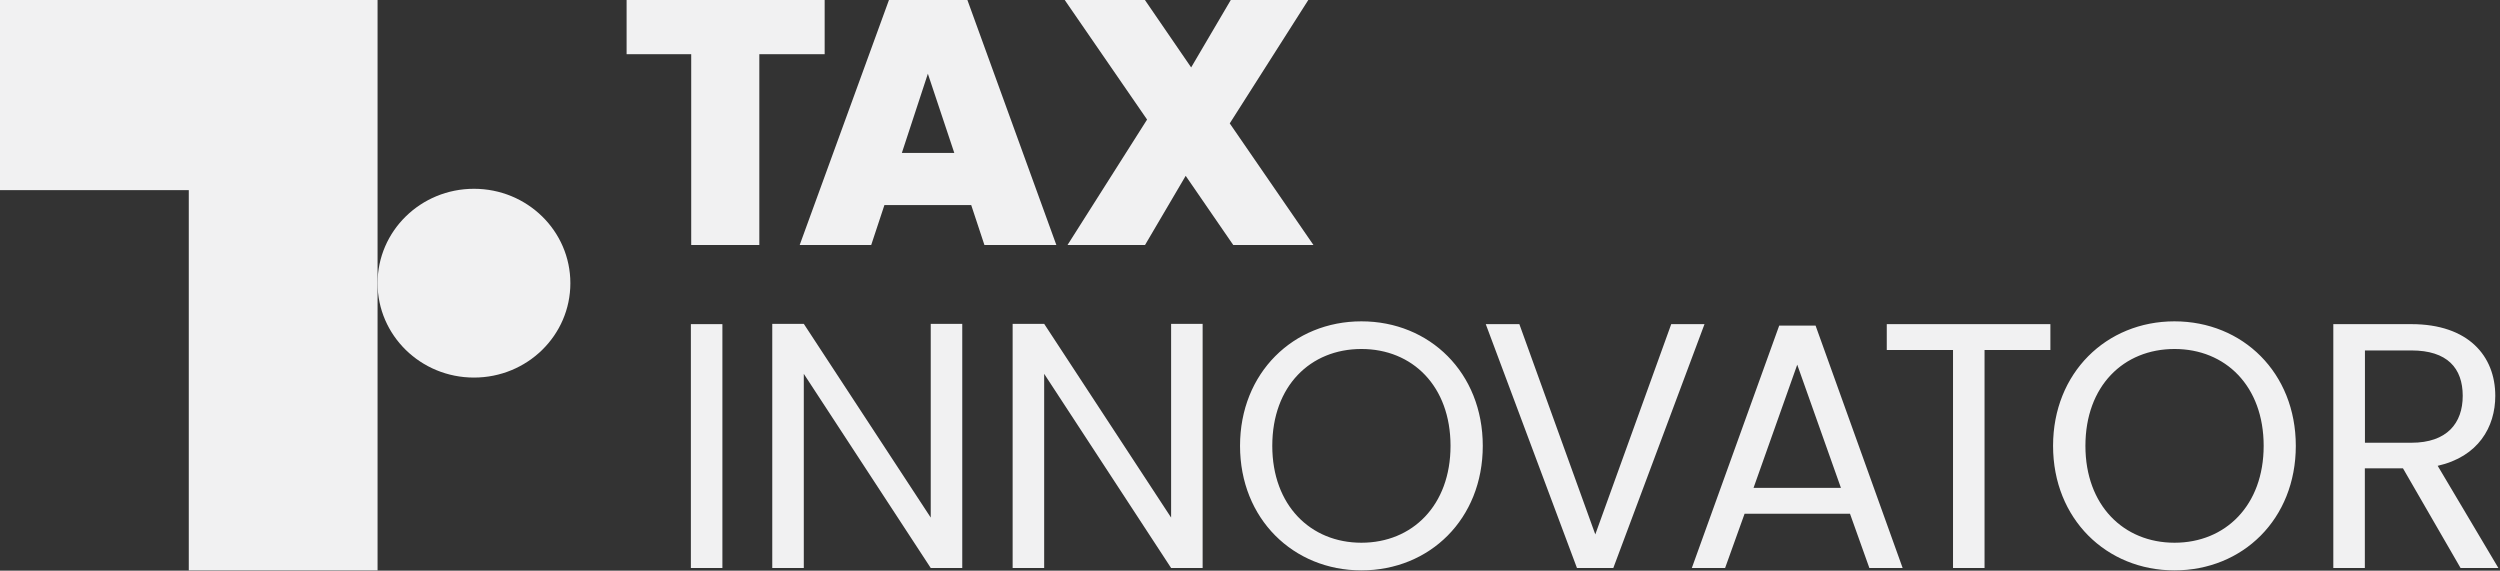
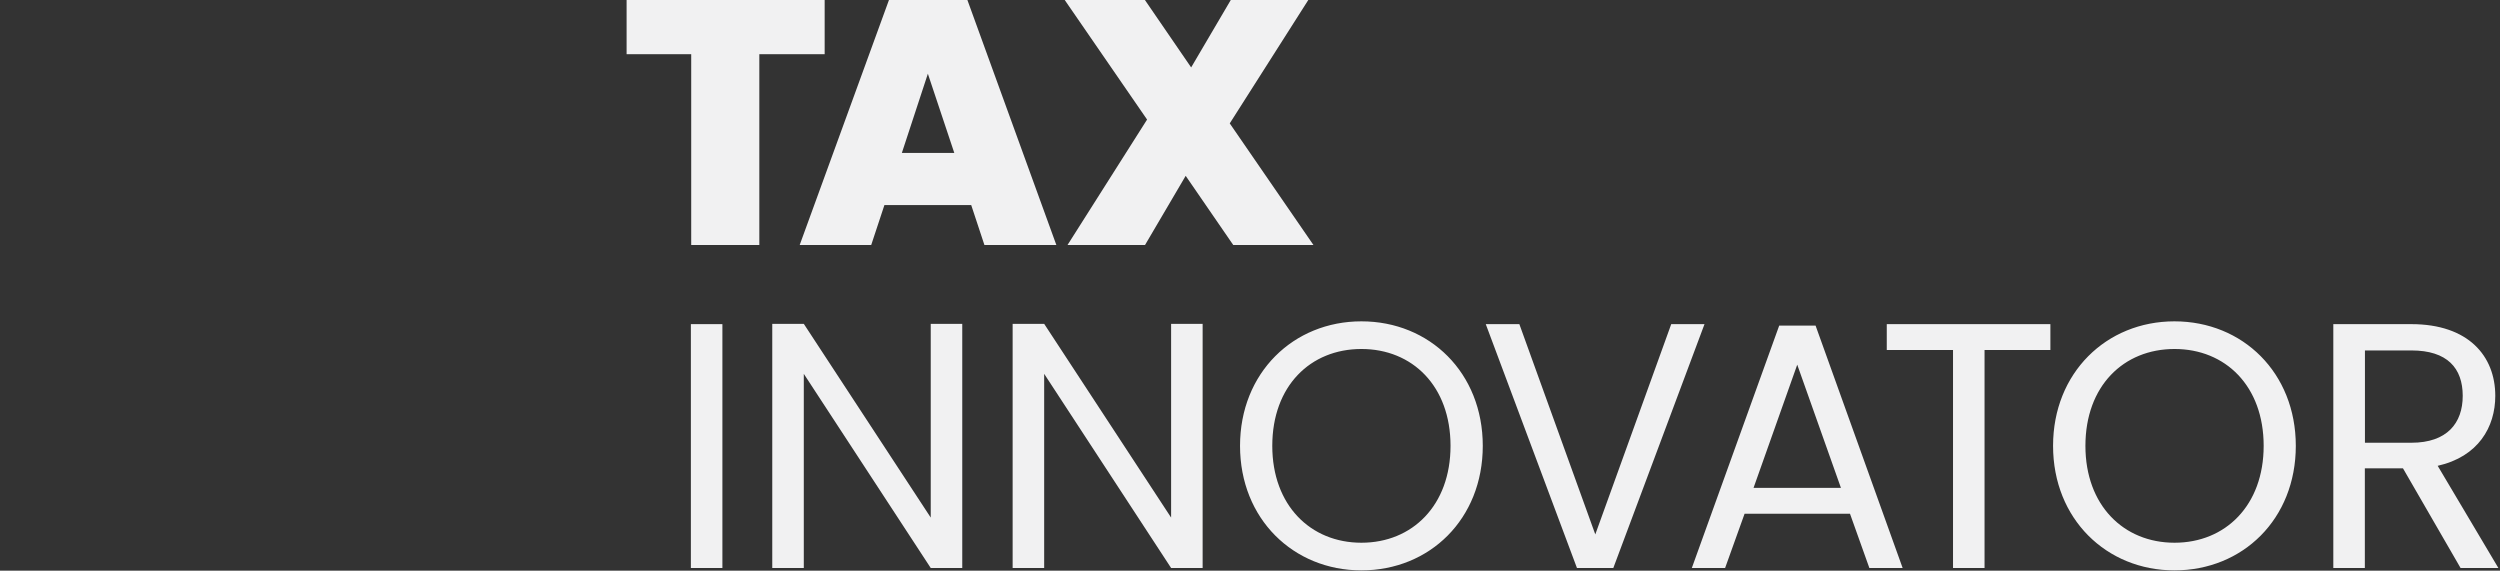
<svg xmlns="http://www.w3.org/2000/svg" fill="none" height="231" viewBox="0 0 1012 231" width="1012">
  <rect x="0" y="0" width="1012" height="231" fill="#333333" stroke="none" />
  <path d="M944.525 131.214V229.919H957.288V189.57H972.719L996.034 229.919H1011.34L986.775 188.561C1003.21 184.858 1010.09 172.867 1010.09 160.245C1010.09 144.089 999.162 131.214 976.14 131.214H944.525ZM996.91 160.245C996.91 171.268 990.57 179.22 976.14 179.22H957.329V141.859H976.14C990.695 141.859 996.91 149.053 996.91 160.245ZM844.177 180.482C844.177 156.248 859.609 141.27 880.254 141.27C900.899 141.27 916.331 156.29 916.331 180.482C916.331 204.549 900.899 219.695 880.254 219.695C859.609 219.695 844.177 204.549 844.177 180.482ZM929.344 180.482C929.344 150.905 907.864 130.078 880.212 130.078C852.685 130.078 831.081 150.905 831.081 180.482C831.081 210.06 852.685 230.887 880.212 230.887C907.906 230.887 929.344 210.102 929.344 180.482ZM763.764 141.691H790.582V229.919H803.345V141.691H829.996V131.214H763.764V141.691ZM745.205 197.48H709.836L727.521 147.623L745.205 197.48ZM756.716 229.919H770.187L734.944 131.803H720.222L684.854 229.919H698.325L706.208 207.957H748.875L756.716 229.919ZM645.774 216.329L615.035 131.214H601.438L638.35 229.919H653.072L689.984 131.214H676.512L645.774 216.329ZM515.02 180.482C515.02 156.248 530.452 141.27 551.097 141.27C571.742 141.27 587.174 156.29 587.174 180.482C587.174 204.549 571.742 219.695 551.097 219.695C530.494 219.695 515.02 204.549 515.02 180.482ZM600.229 180.482C600.229 150.905 578.749 130.078 551.097 130.078C523.57 130.078 501.966 150.905 501.966 180.482C501.966 210.06 523.57 230.887 551.097 230.887C578.749 230.887 600.229 210.102 600.229 180.482ZM474.063 131.088V209.513L422.679 131.088H409.917V229.919H422.679V151.325L474.063 229.919H486.826V131.088H474.063ZM376.759 131.088V209.513L325.376 131.088H312.613V229.919H325.376V151.325L376.759 229.919H389.522V131.088H376.759ZM279.664 229.919H292.427V131.214H279.664V229.919Z" fill="#F1F1F2" />
  <path d="M253.648 0V21.943H279.802V99.183H307.376V21.943H333.822V0H253.648ZM375.6 29.843L386.296 61.901H365.072L375.6 29.843ZM359.85 0L323.711 99.183H352.664L358.012 83.008H393.147L398.495 99.183H427.615L391.602 0H359.85ZM498.221 0L482.178 27.293L463.461 0H430.999L464.338 48.4L432.127 99.183H463.503L479.964 71.179L499.224 99.183H531.686L497.803 49.947L529.597 0H498.221Z" fill="#F1F1F2" />
-   <path d="M76.42 0H0V76.962H76.42V230.885H152.839V76.962V0H76.42Z" fill="#F1F1F2" />
-   <path d="M230.885 114.632C230.885 135.753 213.433 152.841 191.863 152.841C170.292 152.841 152.84 135.753 152.84 114.632C152.84 93.51 170.292 76.422 191.863 76.422C213.433 76.422 230.885 93.51 230.885 114.632Z" fill="#F1F1F2" />
</svg>